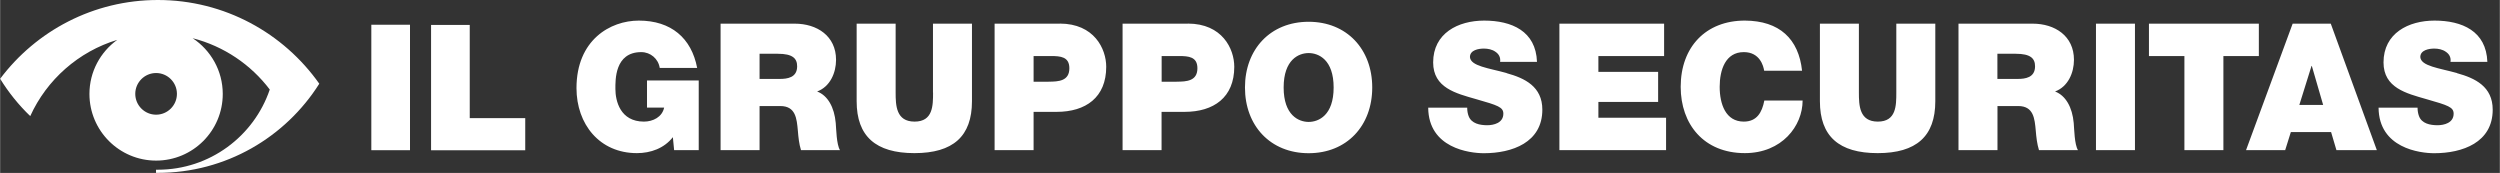
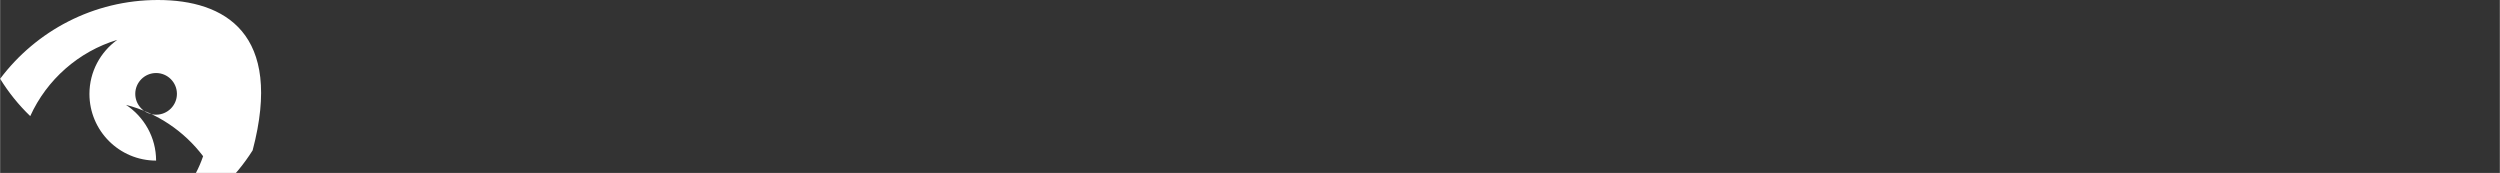
<svg xmlns="http://www.w3.org/2000/svg" id="Ebene_1" data-name="Ebene 1" width="112.18mm" height="7.76mm" viewBox="0 0 318 22">
  <rect x="0" y="0" width="318" height="22" fill="#333333" stroke="none" />
-   <path d="M20.07,0C11.87,0,4.58,3.93,0,10.02c1.07,1.74,2.36,3.34,3.83,4.75,2.1-4.63,6.14-8.21,11.07-9.7-2.14,1.54-3.54,4.05-3.54,6.88,0,4.68,3.8,8.48,8.48,8.48s8.48-3.79,8.48-8.48c0-2.96-1.53-5.57-3.83-7.09,3.97,1.02,7.41,3.36,9.81,6.53-2.01,5.93-7.63,10.2-14.24,10.2h-.23v.4h.23c8.65,0,16.24-4.53,20.54-11.34C36.06,4.22,28.56,0,20.07,0ZM19.84,14.59c-1.46,0-2.65-1.19-2.65-2.65s1.19-2.65,2.65-2.65,2.65,1.19,2.65,2.65-1.19,2.65-2.65,2.65Z" fill="#fff" stroke-width="0" />
-   <path d="M118.68,11.77c0,1.65,0,3.7-2.35,3.7s-2.41-2.05-2.41-3.7V3.01h-4.96v9.87c0,4.46,2.43,6.6,7.35,6.6s7.32-2.14,7.32-6.6V3.01h-4.96v8.77ZM134.81,3.01h-8.3v16.09h4.96v-4.87h2.93c3.7,0,6.31-1.83,6.31-5.73,0-2.3-1.54-5.5-5.91-5.5h0ZM133.38,10.4h-1.91v-3.27h2.21c1.22,0,2.34.09,2.34,1.55,0,1.62-1.35,1.71-2.64,1.71ZM82.28,13.69h2.19c-.25,1.2-1.42,1.78-2.57,1.78-3.02,0-3.63-2.64-3.63-4.15,0-1.1-.11-4.69,3.29-4.69,1.17,0,2.17.84,2.35,2.01h4.76c-.72-3.79-3.31-6.02-7.42-6.02-3.63,0-7.93,2.46-7.93,8.59,0,4.58,2.93,8.27,7.68,8.27,1.76,0,3.47-.61,4.58-2.03l.16,1.65h3.13v-8.86h-6.58v3.45h0ZM103.93,11.64c1.65-.61,2.41-2.37,2.41-4.03,0-3.04-2.43-4.6-5.25-4.6h-9.44v16.09h4.96v-5.61h2.64c1.96,0,2.09,1.6,2.23,3.13.07.84.15,1.67.4,2.48h4.96c-.45-.74-.47-2.66-.54-3.45-.18-2.01-1.01-3.49-2.36-4.01h0ZM99.2,10.04h-2.59v-3.2h2.32c1.89,0,2.46.59,2.46,1.6,0,1.44-1.26,1.6-2.19,1.6ZM59.74,3.17h-4.92v15.95h11.98v-4.09h-7.06V3.17ZM166.46,2.77c-4.86,0-8.1,3.49-8.1,8.36s3.24,8.36,8.1,8.36,8.09-3.49,8.09-8.36-3.24-8.36-8.09-8.36ZM166.46,15.51c-1.25,0-3.18-.83-3.18-4.38s1.92-4.38,3.18-4.38,3.18.83,3.18,4.38-1.92,4.38-3.18,4.38ZM191.64,9.29c-2.28-.63-4.58-.88-4.66-2.03,0-.9,1.1-1.08,1.78-1.08.5,0,1.06.11,1.47.41.4.27.67.68.59,1.28h4.69c-.14-3.92-3.22-5.25-6.72-5.25-3.31,0-6.49,1.6-6.49,5.32,0,3.24,2.91,3.94,5.46,4.67,2.77.79,3.47,1.02,3.47,1.85,0,1.19-1.24,1.47-2.05,1.47-.92,0-2.01-.2-2.37-1.17-.11-.29-.18-.66-.18-1.06h-4.96c.04,5.14,5.25,5.79,7.08,5.79,3.58,0,7.44-1.35,7.44-5.54,0-2.95-2.25-4.01-4.53-4.64h0ZM203.32,12.97h7.6v-3.83h-7.6v-2.01h8.36V3.01h-13.32v16.09h13.57v-4.12h-8.61v-2.01ZM221.82,15.47c-2.32,0-3.07-2.25-3.07-4.42s.74-4.42,3.07-4.42c2.05,0,2.5,1.78,2.59,2.37h4.82c-.43-4.04-2.86-6.36-7.28-6.38-4.96,0-8.16,3.36-8.16,8.43,0,4.76,2.95,8.43,8.16,8.43,4.71,0,7.35-3.45,7.35-6.69h-4.87c-.29,1.51-.95,2.68-2.61,2.68h0ZM241.22,11.77c0,1.65,0,3.7-2.35,3.7s-2.41-2.05-2.41-3.7V3.01h-4.96v9.87c0,4.46,2.43,6.6,7.35,6.6s7.33-2.14,7.33-6.6V3.01h-4.96v8.77ZM261.41,11.64c1.65-.61,2.41-2.37,2.41-4.03,0-3.04-2.43-4.6-5.25-4.6h-9.44v16.09h4.96v-5.61h2.64c1.96,0,2.09,1.6,2.23,3.13.07.84.16,1.67.41,2.48h4.96c-.45-.74-.47-2.66-.54-3.45-.18-2.01-1.02-3.49-2.37-4.01h0ZM256.67,10.04h-2.59v-3.2h2.33c1.89,0,2.46.59,2.46,1.6,0,1.44-1.26,1.6-2.19,1.6h0ZM266.62,19.1h4.96V3.01h-4.96v16.09ZM287.34,3.01h-13.98v4.12h4.51v11.97h4.96V7.13h4.51V3.01ZM291.64,3.01l-5.93,16.09h4.98l.72-2.3h5.12l.68,2.3h5.14l-5.86-16.09h-4.85,0ZM292.49,13.35l1.55-4.96h.04l1.44,4.96h-3.05,0ZM312.54,9.29c-2.27-.63-4.58-.88-4.66-2.03,0-.9,1.11-1.08,1.78-1.08.5,0,1.06.11,1.47.41.4.27.68.68.59,1.28h4.69c-.14-3.92-3.22-5.25-6.72-5.25-3.31,0-6.49,1.6-6.49,5.32,0,3.24,2.91,3.94,5.45,4.67,2.77.79,3.47,1.02,3.47,1.85,0,1.19-1.24,1.47-2.05,1.47-.92,0-2.01-.2-2.36-1.17-.11-.29-.18-.66-.18-1.06h-4.96c.04,5.14,5.25,5.79,7.08,5.79,3.58,0,7.44-1.35,7.44-5.54,0-2.95-2.25-4.01-4.53-4.64h-.01ZM151.09,3.01h-8.3v16.09h4.96v-4.87h2.93c3.7,0,6.32-1.83,6.32-5.73,0-2.3-1.54-5.5-5.91-5.5ZM149.67,10.4h-1.91v-3.27h2.21c1.22,0,2.34.09,2.34,1.55,0,1.62-1.35,1.71-2.64,1.71ZM47.22,19.11h4.92V3.15h-4.92v15.95h0Z" fill="#fff" stroke-width="0" />
+   <path d="M20.07,0C11.87,0,4.58,3.93,0,10.02c1.07,1.74,2.36,3.34,3.83,4.75,2.1-4.63,6.14-8.21,11.07-9.7-2.14,1.54-3.54,4.05-3.54,6.88,0,4.68,3.8,8.48,8.48,8.48c0-2.96-1.53-5.57-3.83-7.09,3.97,1.02,7.41,3.36,9.81,6.53-2.01,5.93-7.63,10.2-14.24,10.2h-.23v.4h.23c8.65,0,16.24-4.53,20.54-11.34C36.06,4.22,28.56,0,20.07,0ZM19.84,14.59c-1.46,0-2.65-1.19-2.65-2.65s1.19-2.65,2.65-2.65,2.65,1.19,2.65,2.65-1.19,2.65-2.65,2.65Z" fill="#fff" stroke-width="0" />
</svg>